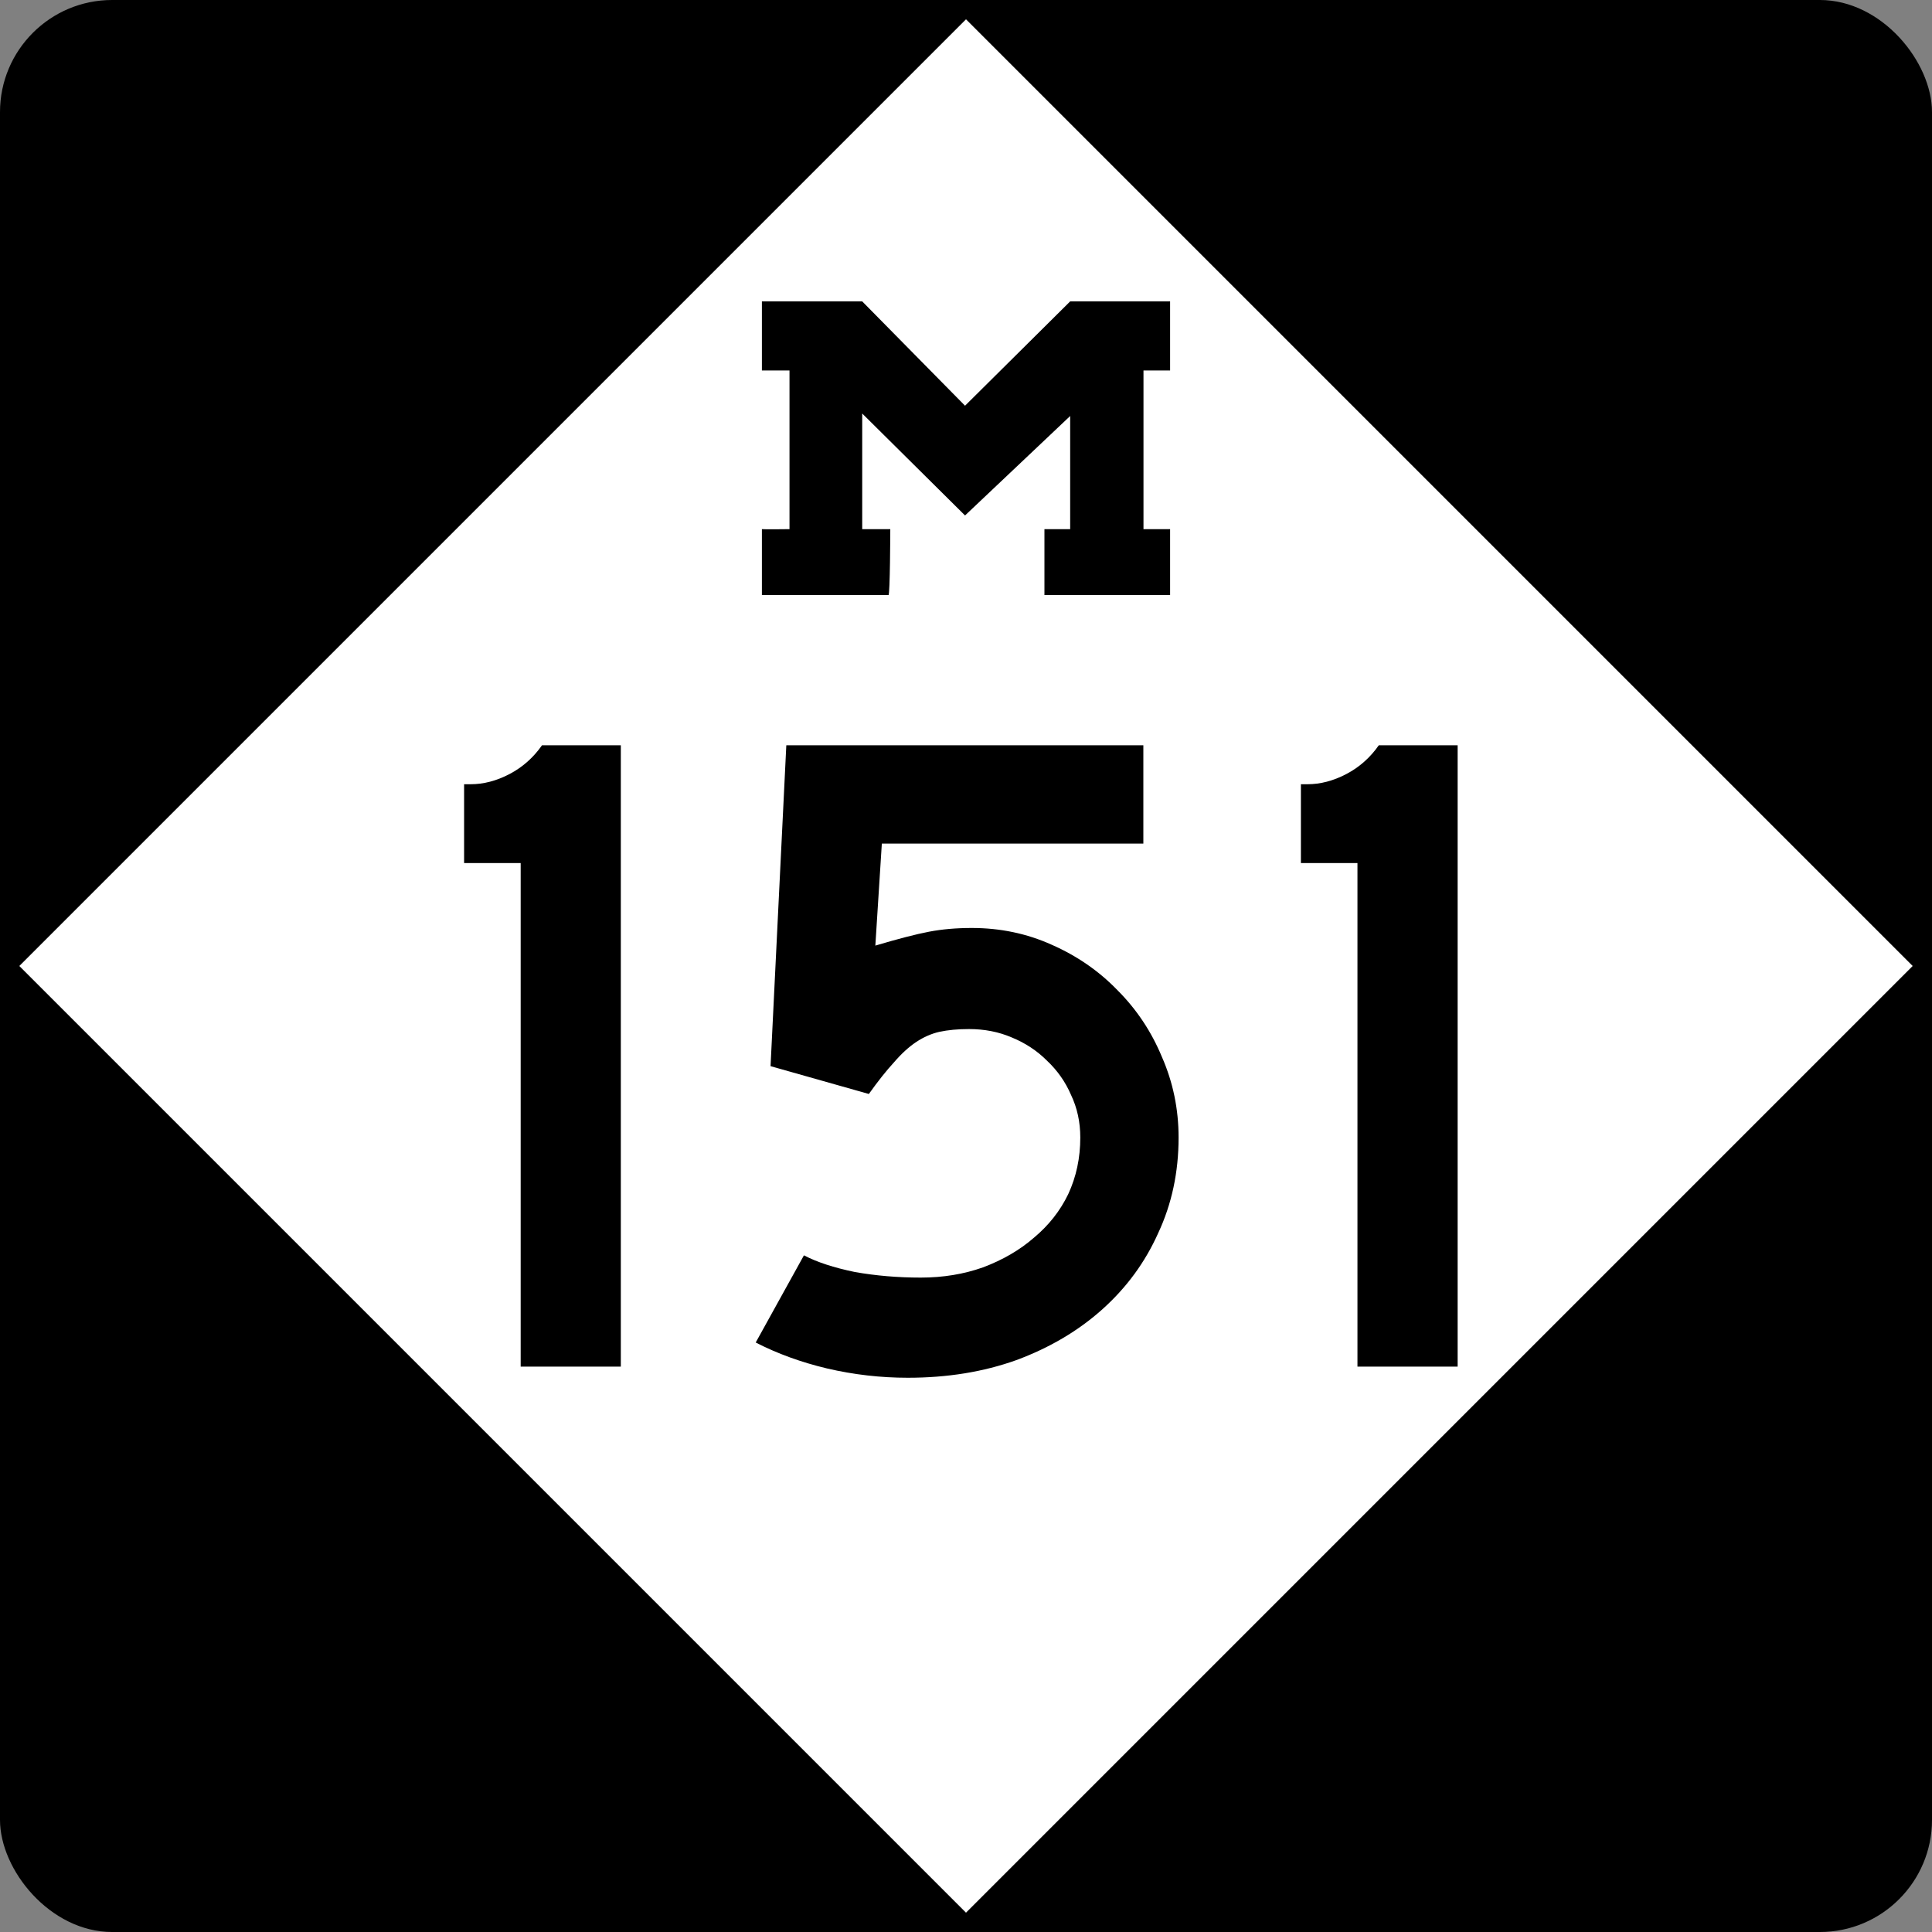
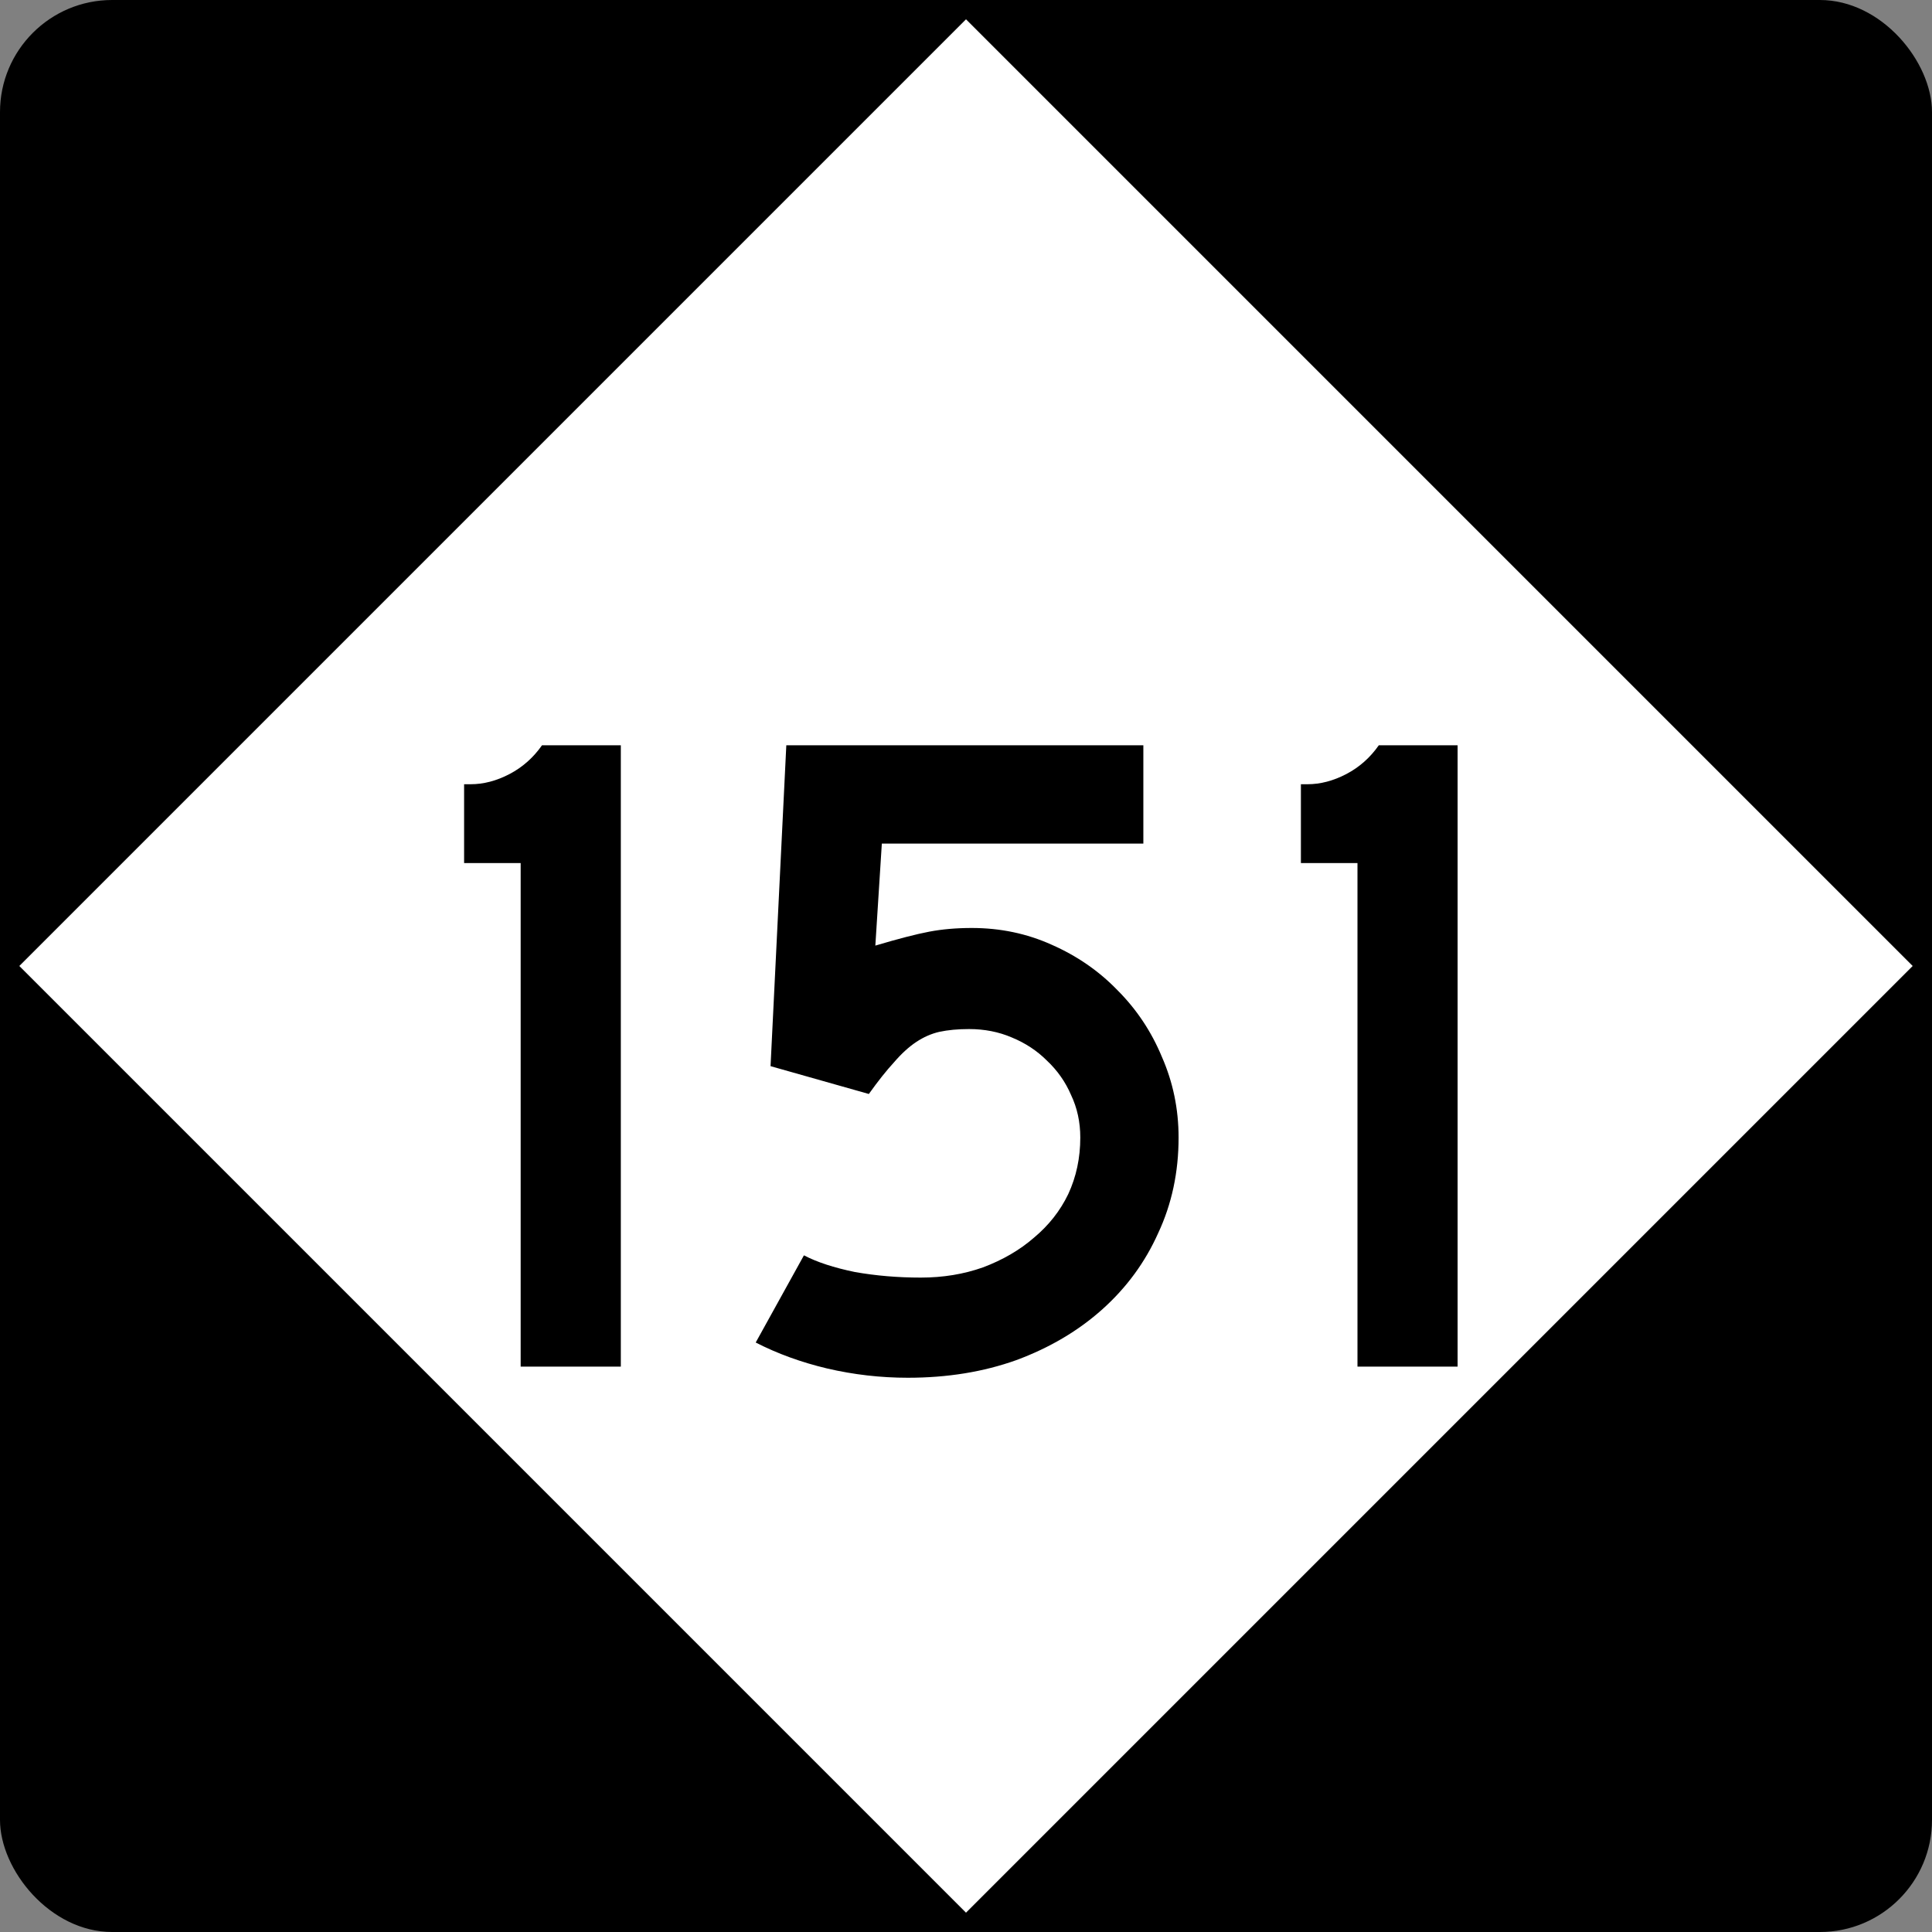
<svg xmlns="http://www.w3.org/2000/svg" version="1.0" width="500" height="500" id="svg1489">
  <rect width="100%" height="100%" fill="#808080" stroke="none" />
  <defs id="defs1492" />
  <rect width="500" height="500" rx="29.018" ry="29.018" x="0" y="0" style="color:#000000;fill:#000000;fill-opacity:1;fill-rule:nonzero;stroke:none;stroke-width:5.173;stroke-linecap:round;stroke-linejoin:miter;marker:none;marker-start:none;marker-mid:none;marker-end:none;stroke-miterlimit:4;stroke-dasharray:none;stroke-dashoffset:0;stroke-opacity:1;visibility:visible;display:inline;overflow:visible" id="blank" />
  <path d="M 250,495 L 5,250 L 250,5 L 495,250 L 250,495 z " style="color:#000000;fill:#ffffff;fill-opacity:1;fill-rule:nonzero;stroke:none;stroke-width:5.173;stroke-linecap:round;stroke-linejoin:miter;marker:none;marker-start:none;marker-mid:none;marker-end:none;stroke-miterlimit:4;stroke-dasharray:none;stroke-dashoffset:0;stroke-opacity:1;visibility:visible;display:inline;overflow:visible" id="diamond" />
-   <path d="M 197.178,136.942 C 197.647,137.027 204.322,136.942 204.322,136.942 L 204.322,95.875 L 197.178,95.875 L 197.178,78 L 223.139,78 C 223.139,78 249.751,105 249.751,105 L 276.959,78 L 302.822,78 C 302.822,78 302.822,95.875 302.822,95.875 C 302.822,95.875 295.933,95.875 295.933,95.875 C 295.933,95.875 295.933,136.942 295.933,136.942 C 295.933,136.942 302.822,136.942 302.822,136.942 L 302.822,154 L 270.3,154 C 270.3,154 270.3,136.942 270.3,136.942 L 276.959,136.942 C 276.959,136.942 276.959,107.661 276.959,107.661 L 249.751,133.401 C 249.751,133.401 223.139,107.014 223.139,107.014 C 223.139,107.014 223.139,136.942 223.139,136.942 C 223.139,136.942 230.406,136.942 230.406,136.942 C 230.406,136.942 230.356,154 229.939,154 L 197.178,154 C 197.178,154 197.178,136.942 197.178,136.942 z " style="fill:#000000" id="M" />
  <g id="g1459">
    <path d="M 134.749,353.68 L 134.749,223.36 L 120.109,223.36 L 120.109,202.96 L 121.789,202.96 C 125.149,202.96 128.509,202.08 131.869,200.32 C 135.229,198.56 138.029,196.08 140.269,192.88 L 160.669,192.88 L 160.669,353.68 L 134.749,353.68 M 305.018,294.4 C 305.018,303.36 303.258,311.6 299.738,319.12 C 296.378,326.64 291.578,333.2 285.338,338.8 C 279.098,344.4 271.658,348.8 263.018,352 C 254.538,355.04 245.178,356.56 234.938,356.56 C 227.898,356.56 220.938,355.76 214.058,354.16 C 207.338,352.56 201.178,350.32 195.578,347.44 L 208.058,324.88 C 211.418,326.64 215.818,328.08 221.258,329.2 C 226.698,330.16 232.378,330.64 238.298,330.64 C 244.058,330.64 249.418,329.76 254.378,328 C 259.498,326.08 263.898,323.52 267.578,320.32 C 271.418,317.12 274.378,313.36 276.458,309.04 C 278.538,304.56 279.578,299.68 279.578,294.4 C 279.578,290.4 278.778,286.72 277.178,283.36 C 275.738,280 273.658,277.04 270.938,274.48 C 268.378,271.92 265.338,269.92 261.818,268.48 C 258.458,267.04 254.778,266.32 250.778,266.32 C 247.898,266.32 245.338,266.56 243.098,267.04 C 241.018,267.52 239.018,268.4 237.098,269.68 C 235.178,270.96 233.258,272.72 231.338,274.96 C 229.418,277.04 227.258,279.76 224.858,283.12 L 199.418,275.92 L 203.498,192.88 L 295.898,192.88 L 295.898,218.32 L 228.218,218.32 L 226.538,244.72 C 232.458,242.96 237.098,241.76 240.458,241.12 C 243.818,240.48 247.498,240.16 251.498,240.16 C 258.858,240.16 265.738,241.6 272.138,244.48 C 278.698,247.36 284.378,251.28 289.178,256.24 C 294.138,261.2 297.978,266.96 300.698,273.52 C 303.578,280.08 305.018,287.04 305.018,294.4 M 351.312,353.68 L 351.312,223.36 L 336.672,223.36 L 336.672,202.96 L 338.352,202.96 C 341.712,202.96 345.072,202.08 348.432,200.32 C 351.792,198.56 354.592,196.08 356.832,192.88 L 377.232,192.88 L 377.232,353.68 L 351.312,353.68" style="font-size:240px;font-style:normal;font-variant:normal;font-weight:normal;font-stretch:normal;text-align:center;line-height:100%;writing-mode:lr-tb;text-anchor:middle;fill-opacity:1;fill-rule:evenodd;stroke:none;font-family:Roadgeek 2005 Series D" id="number" />
  </g>
</svg>